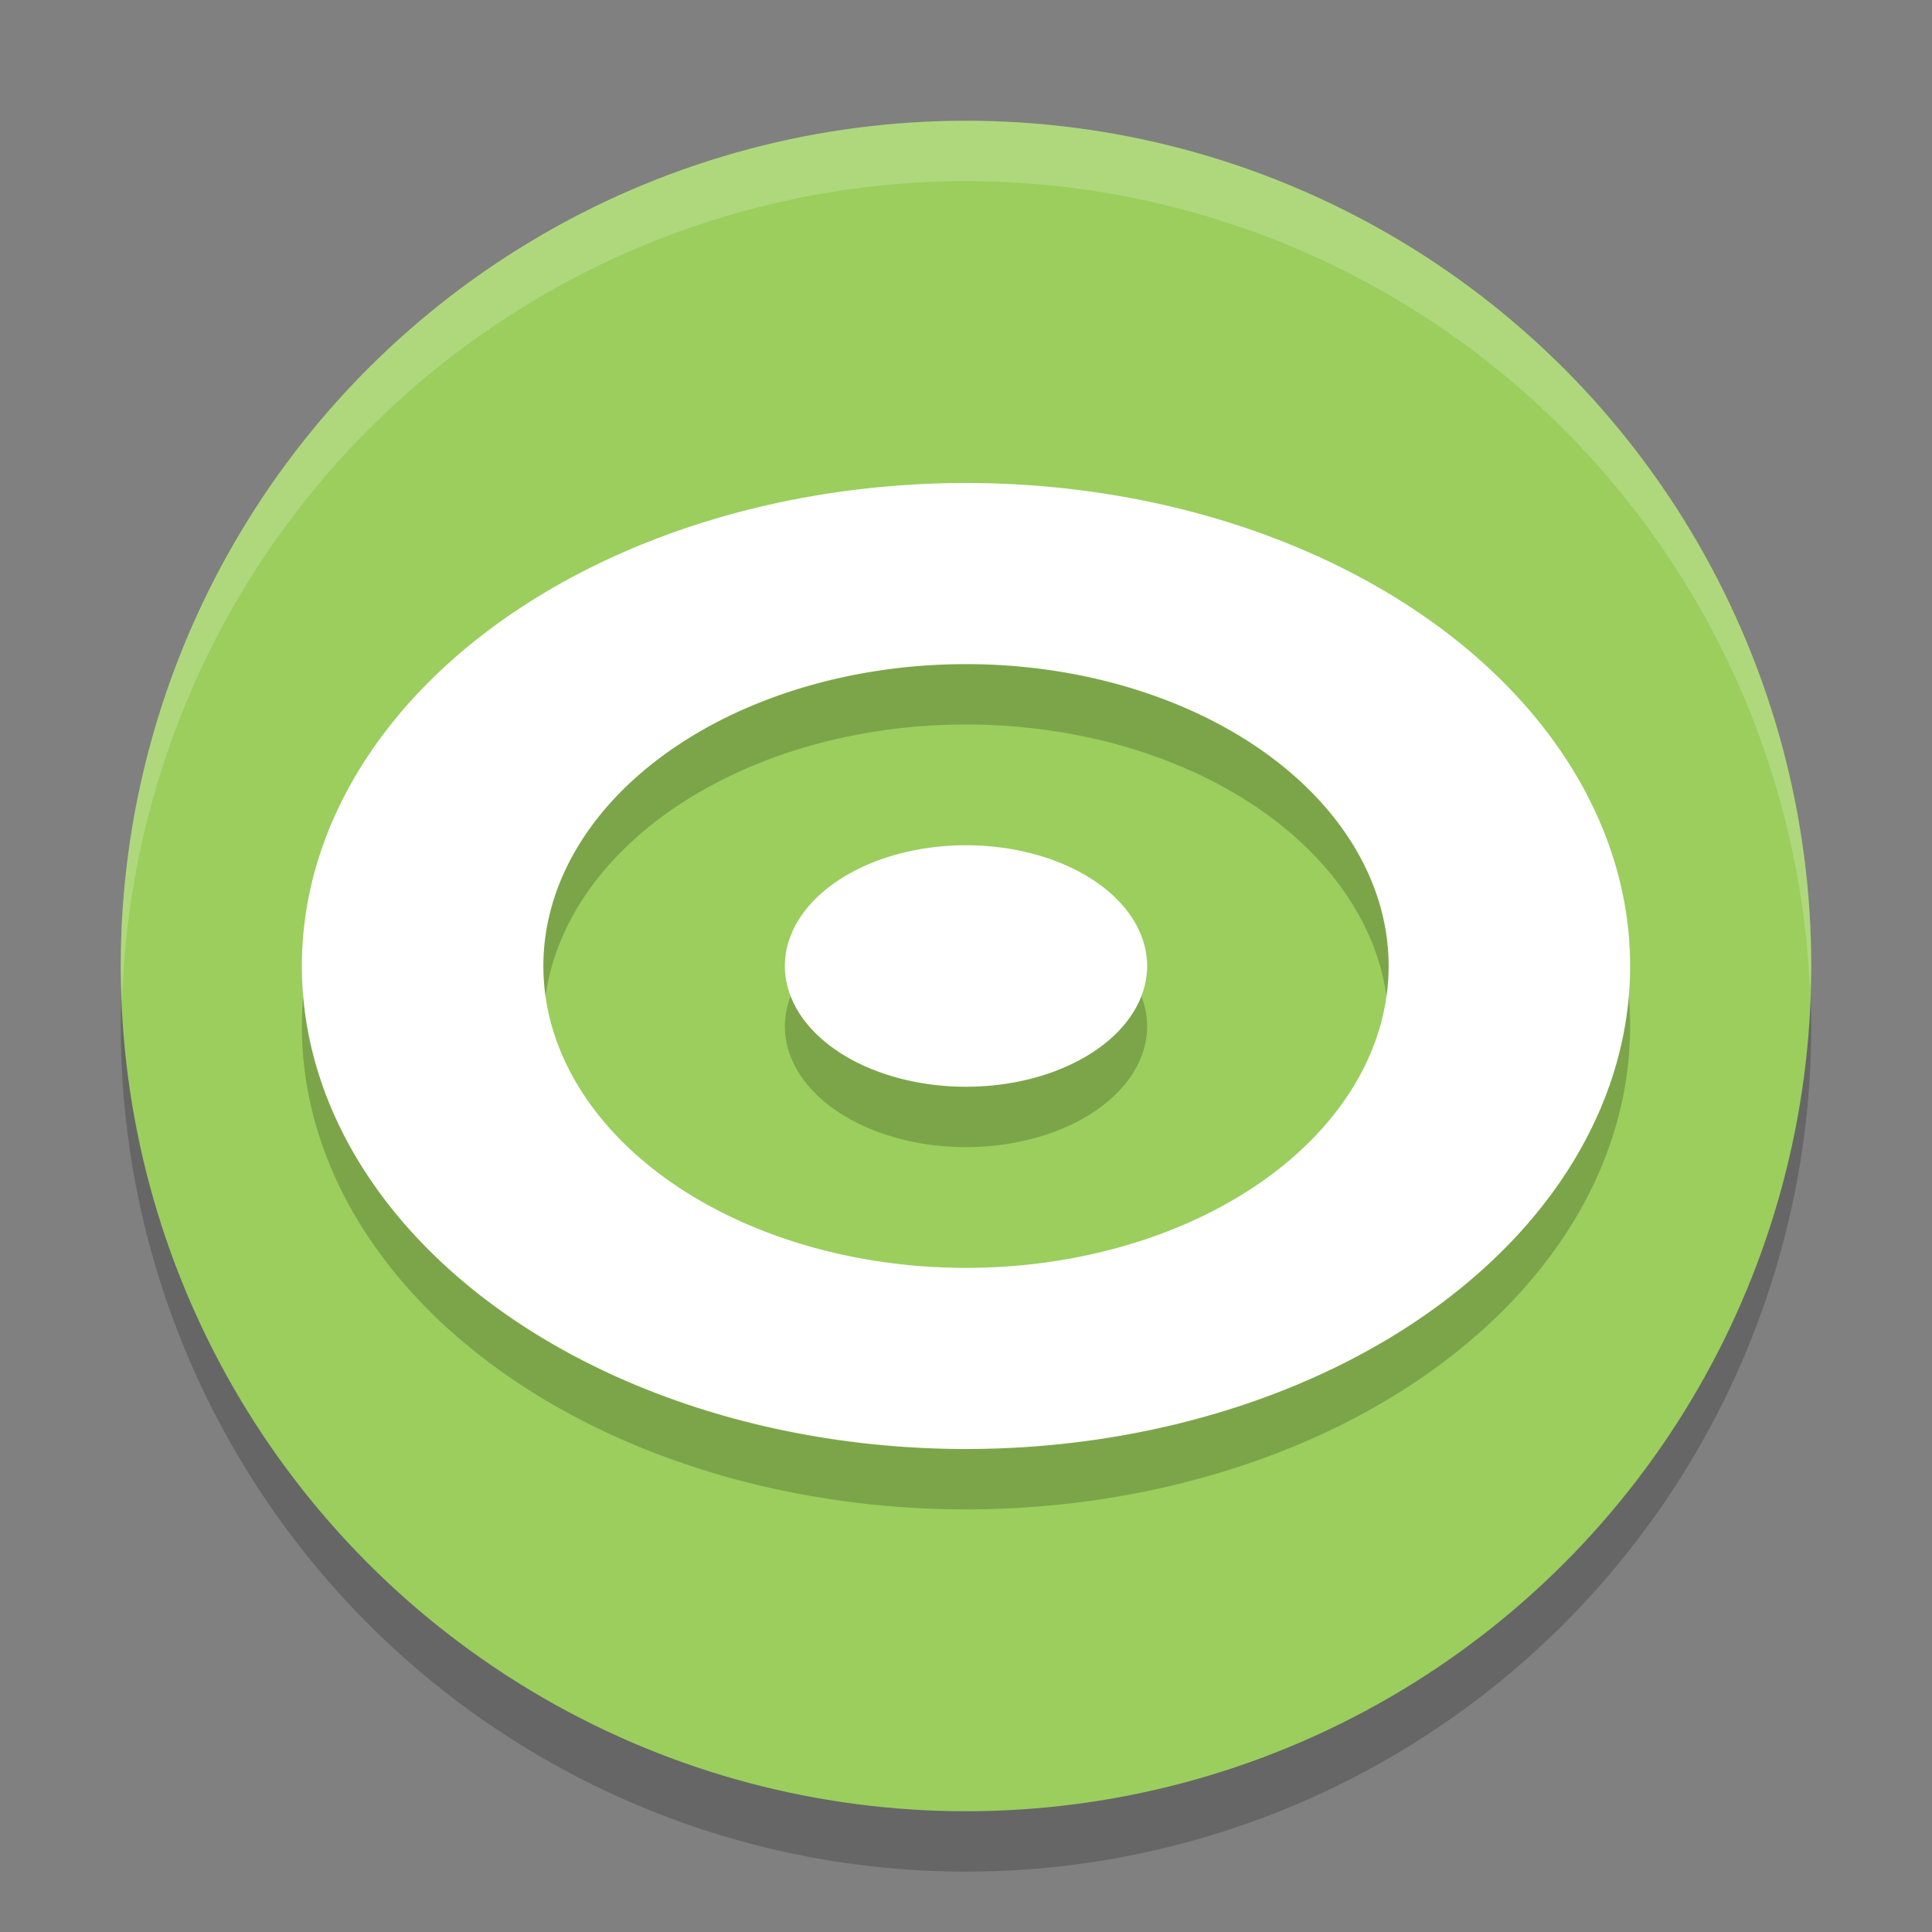
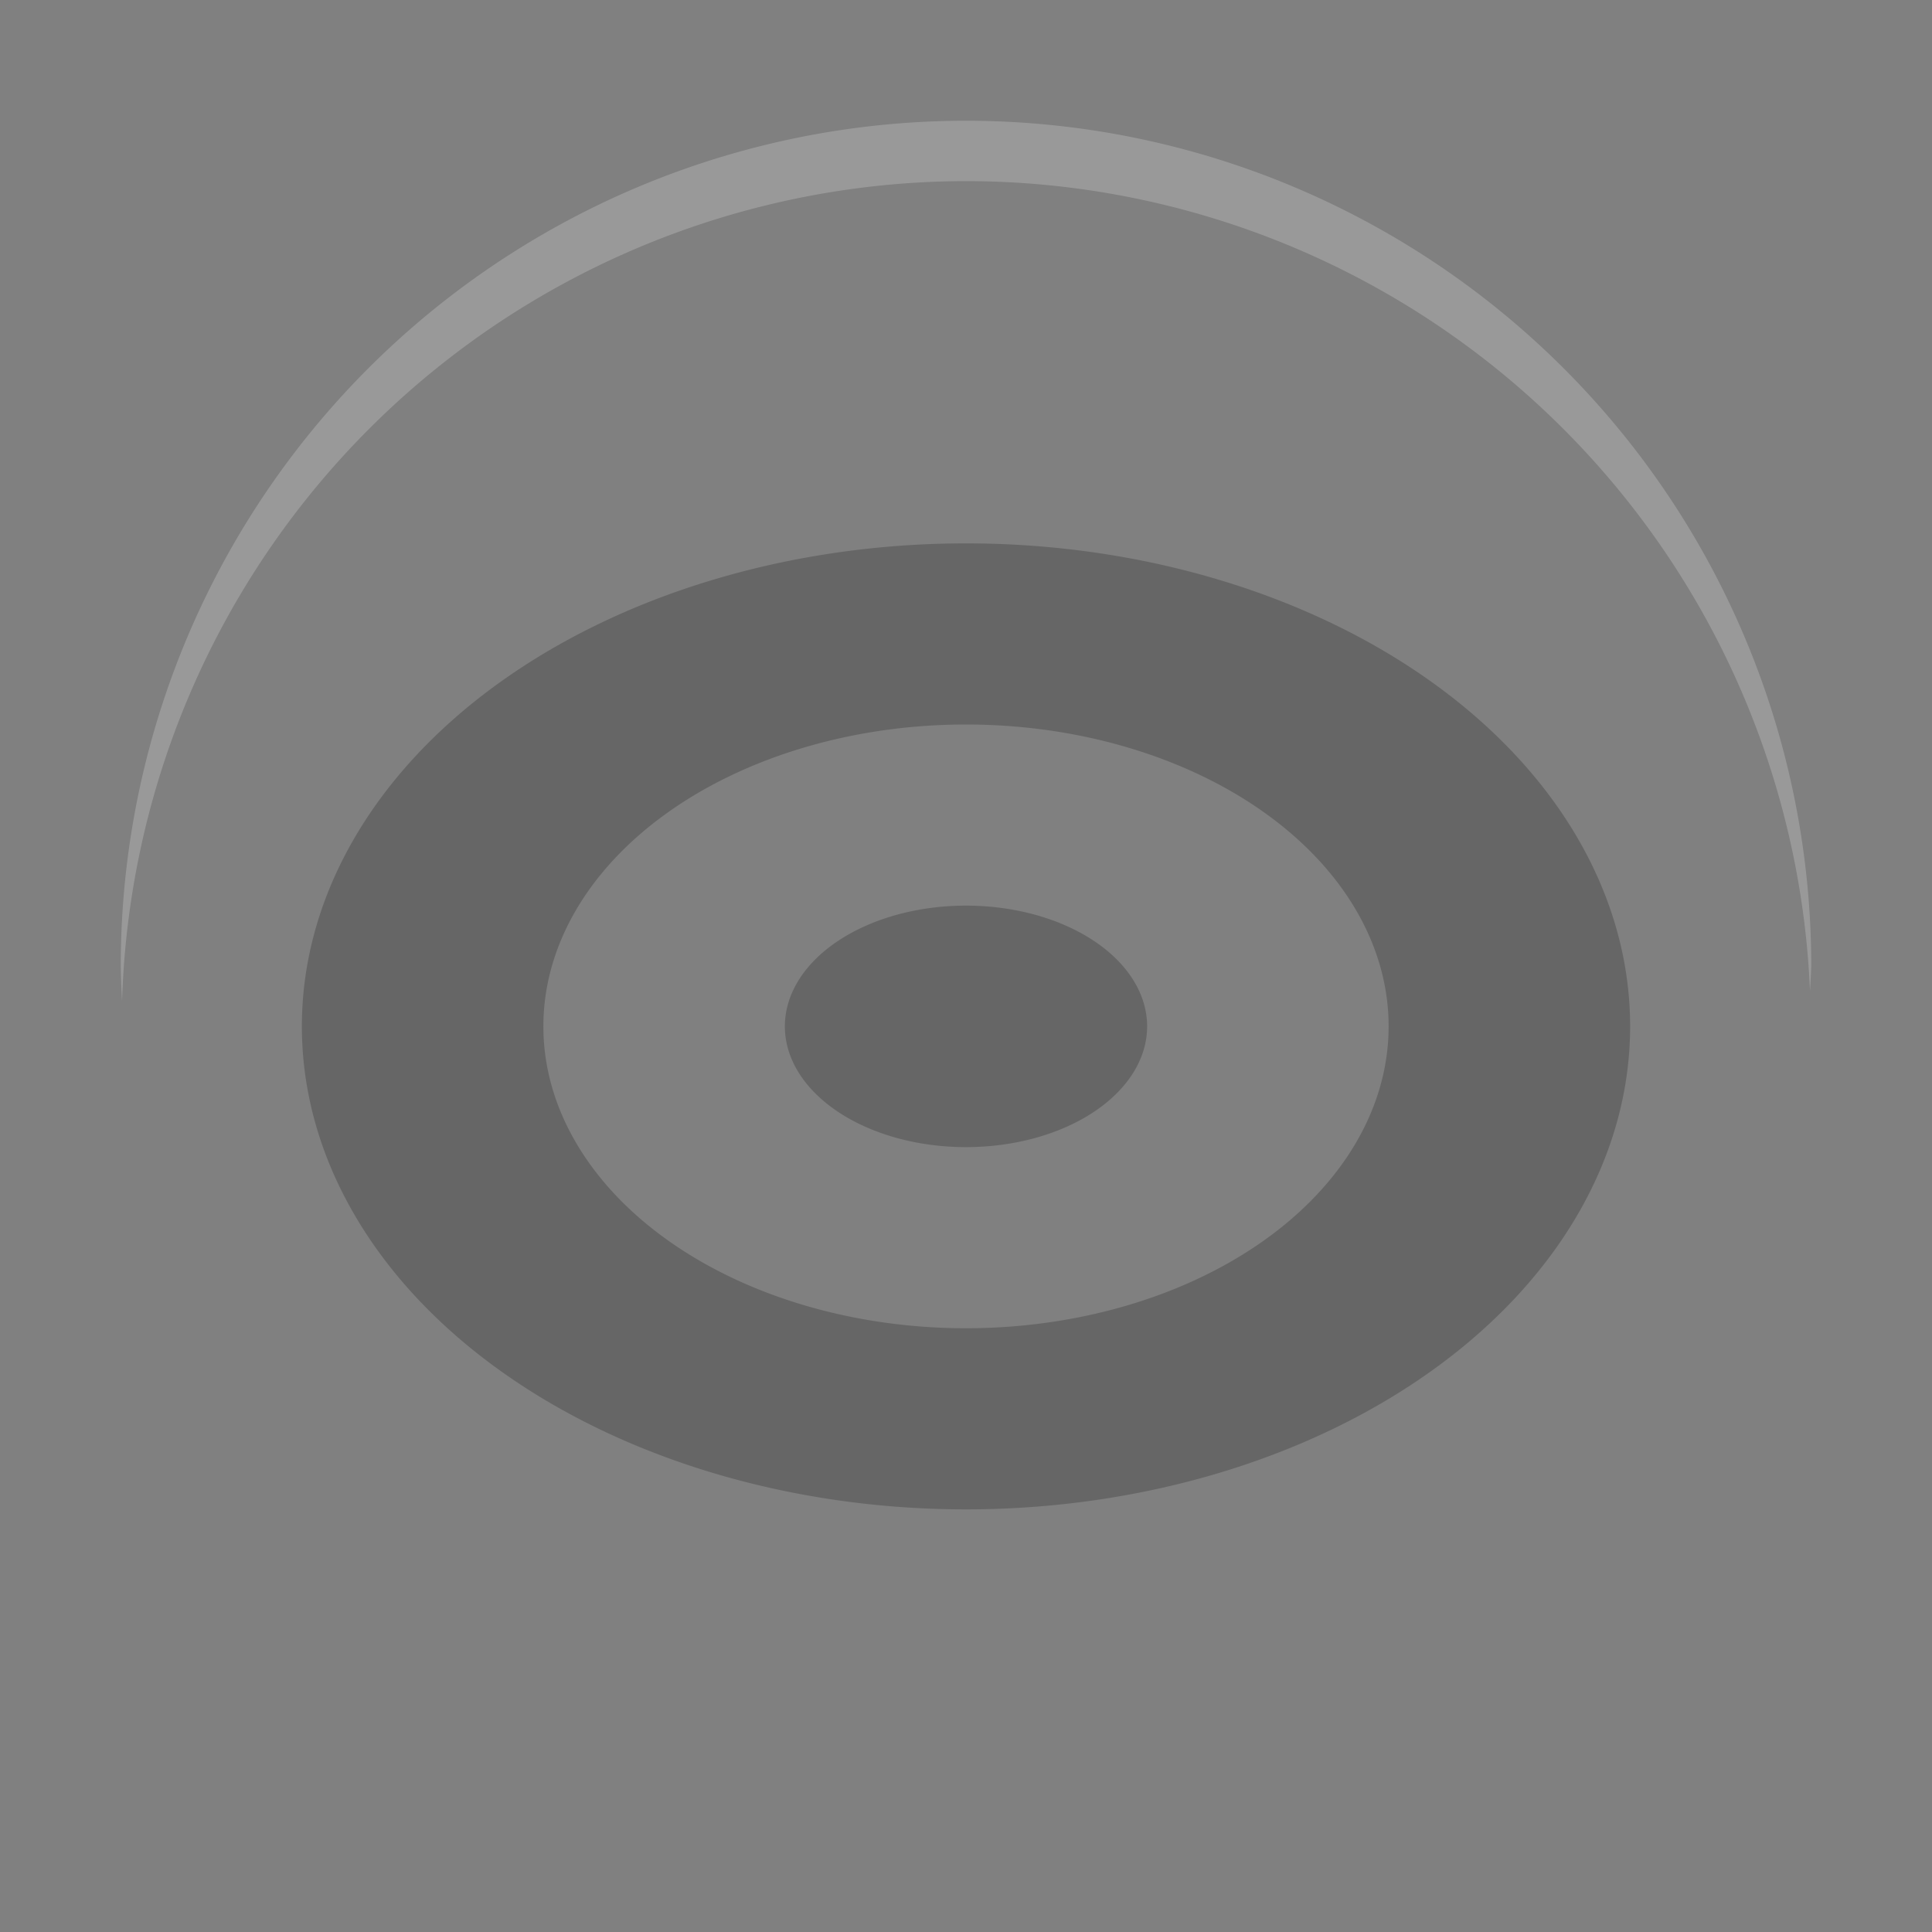
<svg xmlns="http://www.w3.org/2000/svg" width="32" height="32" version="1.1">
  <rect width="100%" height="100%" fill="#808080" stroke="none" />
-   <circle cx="16" cy="17" r="14" style="opacity:.2" />
-   <circle cx="16" cy="16" r="14" style="fill:#9bce5d" />
-   <path d="M 16,2 A 14,14 0 0 0 2,16 14,14 0 0 0 2.022,16.586 14,14 0 0 1 16,3 14,14 0 0 1 29.979,16.414 14,14 0 0 0 30,16 14,14 0 0 0 16,2 Z" style="fill:#ffffff;opacity:.2" />
+   <path d="M 16,2 A 14,14 0 0 0 2,16 14,14 0 0 0 2.022,16.586 14,14 0 0 1 16,3 14,14 0 0 1 29.979,16.414 14,14 0 0 0 30,16 14,14 0 0 0 16,2 " style="fill:#ffffff;opacity:.2" />
  <path d="m16 9a11 8 0 0 0-11 8 11 8 0 0 0 11 8 11 8 0 0 0 11-8 11 8 0 0 0-11-8zm0 3a7 5 0 0 1 7 5 7 5 0 0 1-7 5 7 5 0 0 1-7-5 7 5 0 0 1 7-5zm0 3a3 2 0 0 0-3 2 3 2 0 0 0 3 2 3 2 0 0 0 3-2 3 2 0 0 0-3-2z" style="opacity:.2" />
-   <path d="m16 8a11 8 0 0 0-11 8 11 8 0 0 0 11 8 11 8 0 0 0 11-8 11 8 0 0 0-11-8zm0 3a7 5 0 0 1 7 5 7 5 0 0 1-7 5 7 5 0 0 1-7-5 7 5 0 0 1 7-5zm0 3a3 2 0 0 0-3 2 3 2 0 0 0 3 2 3 2 0 0 0 3-2 3 2 0 0 0-3-2z" style="fill:#ffffff" />
</svg>